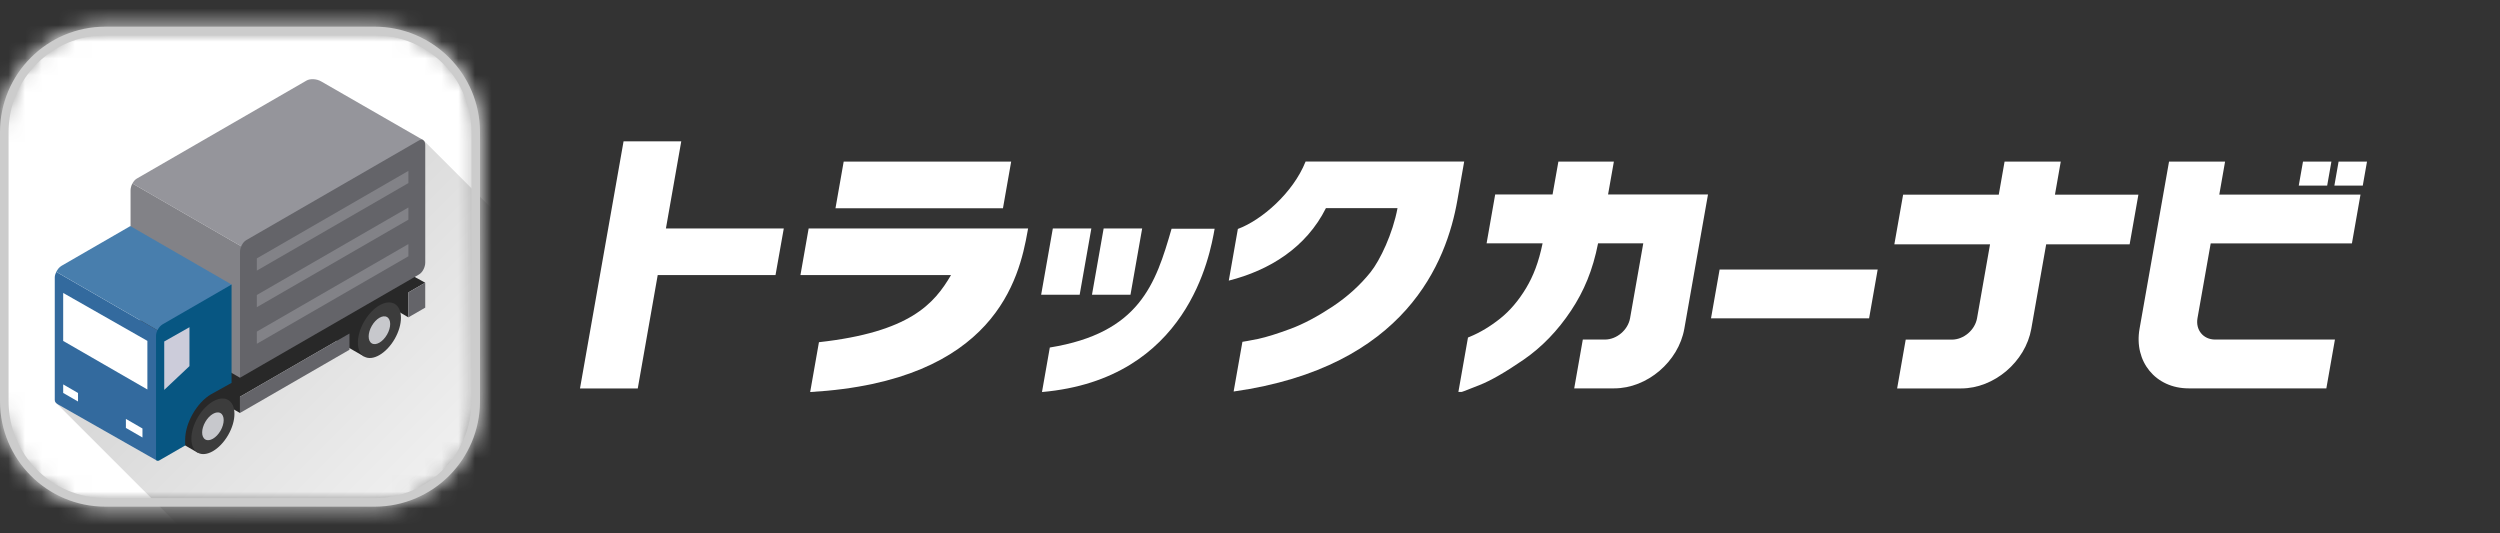
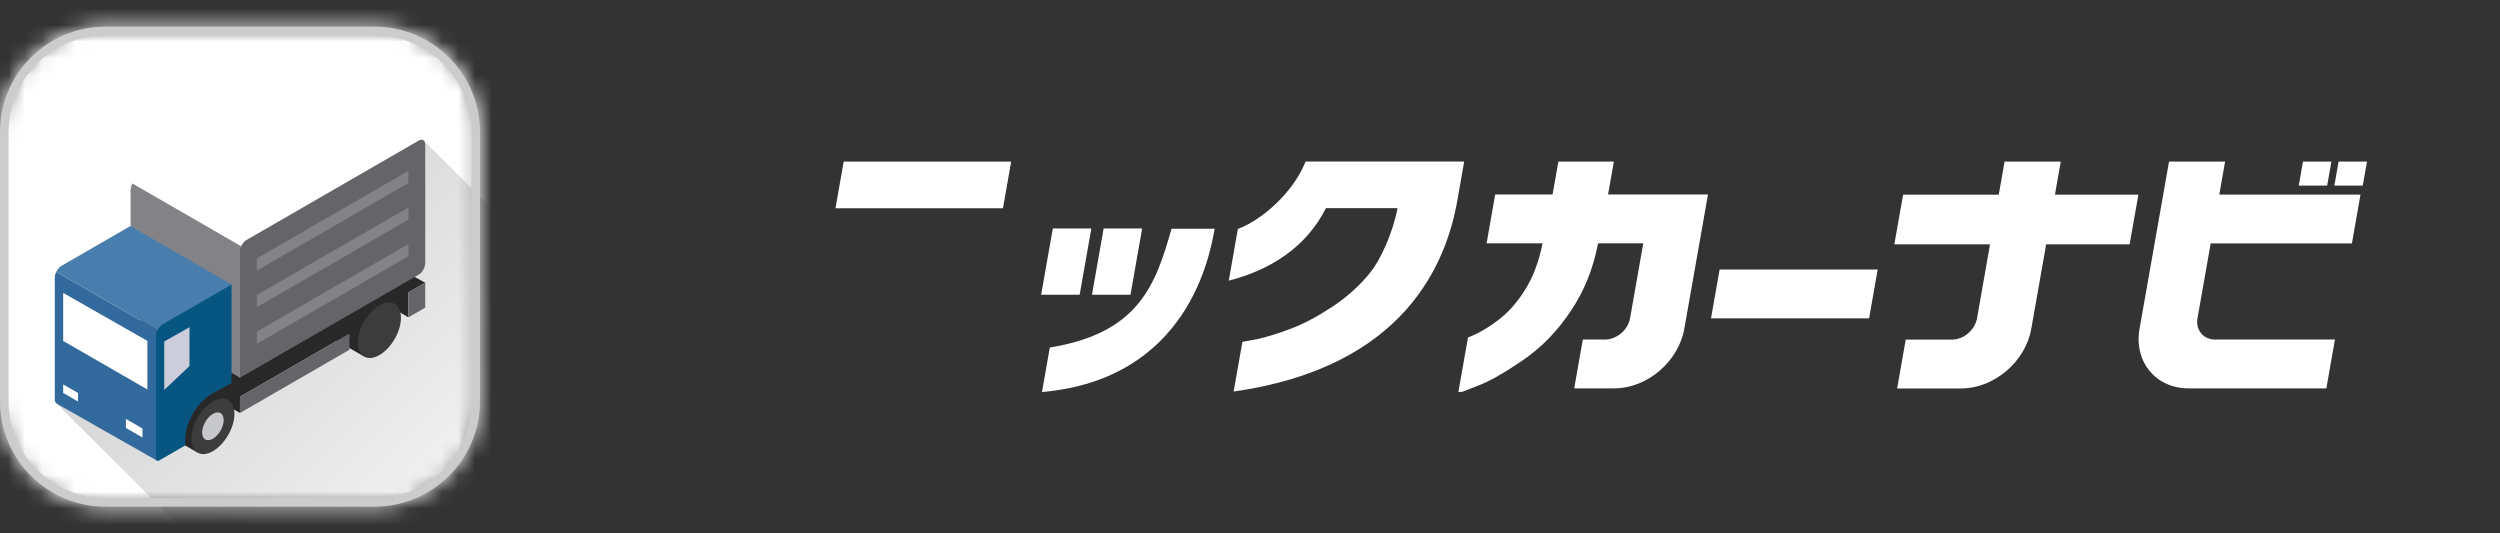
<svg xmlns="http://www.w3.org/2000/svg" width="150" height="32" viewBox="0 0 150 32" fill="none">
  <rect x="0" y="0" width="150" height="32" fill="#333333" stroke="none" />
  <mask id="mask0_941_2756" style="mask-type:luminance" maskUnits="userSpaceOnUse" x="0" y="1" width="29" height="30">
    <path d="M22.471 1.6H6.329C2.833 1.6 0 4.434 0 7.929V24.071C0 27.567 2.833 30.4 6.329 30.4H22.471C25.966 30.4 28.8 27.567 28.8 24.071V7.929C28.8 4.434 25.966 1.6 22.471 1.6Z" fill="white" />
  </mask>
  <g mask="url(#mask0_941_2756)">
    <path d="M36.001 -5.601H-7.2V37.6H36.001V-5.601Z" fill="white" />
    <path d="M36.001 19.008L25.428 8.435L3.337 24.148L16.79 37.601H36.001V19.008Z" fill="url(#paint0_linear_941_2756)" />
    <path d="M23.855 16.055L22.674 16.429L22.647 17.636L22.119 17.331C21.885 17.196 21.562 17.215 21.206 17.422C20.762 17.678 20.371 18.161 20.139 18.688L19.427 17.551L14.314 15.817L7.893 19.525V21.021L11.452 23.077C11.374 23.105 11.295 23.141 11.214 23.188C10.501 23.599 9.923 24.601 9.923 25.425C9.923 25.836 10.067 26.126 10.301 26.261L11.859 27.161L13.525 24.275L14.398 24.779V23.805L20.218 20.444C20.241 20.463 20.266 20.481 20.291 20.495L21.85 21.395L23.536 18.473L24.501 19.041V17.545L25.511 16.961L23.852 16.056L23.855 16.055Z" fill="#282828" />
    <path d="M24.503 17.545V19.041L25.514 18.458V16.961L24.503 17.545Z" fill="#646469" />
    <path d="M23.679 20.34C24.183 19.466 24.183 18.522 23.679 18.231C23.174 17.94 22.357 18.412 21.852 19.286C21.348 20.159 21.348 21.104 21.852 21.395C22.357 21.686 23.174 21.214 23.679 20.34Z" fill="#3C3C3C" />
-     <path d="M23.222 20.077C23.474 19.64 23.474 19.168 23.222 19.022C22.97 18.876 22.561 19.112 22.309 19.549C22.057 19.986 22.057 20.458 22.309 20.604C22.561 20.75 22.97 20.514 23.222 20.077Z" fill="#C7C8CC" />
    <path d="M20.968 20.011L14.4 23.804V24.777L20.968 20.985V20.011Z" fill="#646469" />
    <path d="M13.688 26.105C14.193 25.232 14.193 24.287 13.689 23.996C13.184 23.705 12.366 24.177 11.862 25.051C11.357 25.924 11.357 26.869 11.862 27.16C12.366 27.451 13.184 26.979 13.688 26.105Z" fill="#3C3C3C" />
    <path d="M13.232 25.842C13.484 25.405 13.484 24.933 13.232 24.787C12.98 24.642 12.571 24.878 12.319 25.314C12.066 25.751 12.066 26.224 12.319 26.369C12.571 26.515 12.98 26.279 13.232 25.842Z" fill="#C7C8CC" />
-     <path d="M25.398 8.409L19.281 4.891C18.992 4.717 18.6 4.713 18.394 4.832L8.206 10.716C8.104 10.775 8.012 10.883 7.944 11.01L18.686 17.211C21.766 13.276 25.398 8.57 25.398 8.409Z" fill="#95959B" />
    <path d="M7.943 11.009C7.875 11.139 7.833 11.289 7.833 11.427V18.482C7.833 18.756 7.999 18.882 8.206 18.764L12.12 21.124V21.347L14.4 22.664V22.499L14.448 22.528C14.534 22.478 16.468 20.044 18.686 17.21L7.944 11.009H7.943Z" fill="#828287" />
    <path d="M3.376 16.312C3.324 16.422 3.286 16.538 3.286 16.644V24C3.286 24.128 3.366 24.186 3.465 24.255L9.416 27.637L12.029 21.308L3.375 16.312H3.376Z" fill="#336A9E" />
    <path d="M13.895 17.072L7.82 13.565L3.687 15.952C3.559 16.026 3.451 16.162 3.377 16.312L12.031 21.308L13.896 17.072H13.895Z" fill="#487EAD" />
    <path d="M8.548 26.25L7.554 25.676V25.135L8.548 25.709V26.25Z" fill="white" />
    <path d="M3.791 17.577V20.456L8.843 23.369V20.453L3.791 17.577Z" fill="white" />
    <path d="M4.681 23.579L3.791 23.064V23.576L4.681 24.09V23.579Z" fill="white" />
    <path d="M9.761 19.457C9.54 19.585 9.361 19.895 9.361 20.151V27.507C9.361 27.635 9.45 27.687 9.561 27.623L11.109 26.729V26.382C11.109 25.385 11.807 24.151 12.67 23.653L13.894 22.973V17.071L9.761 19.457Z" fill="#075682" />
    <path d="M9.854 20.489V23.394L11.368 21.967V19.632L9.854 20.489Z" fill="#CCCCDA" />
    <path d="M25.145 8.422L14.77 14.411C14.566 14.529 14.4 14.846 14.4 15.118V22.664L25.145 16.465C25.349 16.347 25.515 16.03 25.515 15.757V8.702C25.515 8.43 25.349 8.305 25.145 8.423V8.422Z" fill="#646469" />
    <path d="M24.503 10.253L15.41 15.503V16.236L24.503 10.985V10.253Z" fill="#828287" />
    <path d="M15.41 18.431L24.503 13.181V12.449L15.41 17.699V18.431Z" fill="#828287" />
    <path d="M15.41 20.627L24.503 15.377V14.645L15.41 19.895V20.627Z" fill="#828287" />
  </g>
  <path d="M6.329 1.857H22.471C25.825 1.857 28.543 4.576 28.543 7.929V24.071C28.543 27.425 25.825 30.143 22.471 30.143H6.329C2.975 30.143 0.257 27.425 0.257 24.071V7.929C0.257 4.576 2.975 1.857 6.329 1.857Z" stroke="#CCCCCC" stroke-width="0.514" stroke-miterlimit="10" />
-   <path d="M40.876 8.478H37.414L34.8 23.306H38.266L39.463 16.504H46.531L47.027 13.707H39.955L40.876 8.478Z" fill="white" />
  <path d="M62.989 20.851C62.701 22.488 62.621 22.927 62.519 23.522C71.287 22.753 72.598 15.307 72.878 13.723H70.295C69.337 17.05 68.371 19.979 62.989 20.851Z" fill="white" />
  <path d="M65.481 13.707H63.17L62.469 17.683H64.78L65.481 13.707Z" fill="white" />
  <path d="M68.53 13.707H66.219L65.519 17.683H67.829L68.53 13.707Z" fill="white" />
  <path d="M102.661 19.099H112.146L112.661 16.17H103.177L102.661 19.099Z" fill="white" />
  <path d="M96.828 9.698H93.503L93.154 11.668H89.711L89.196 14.598H92.556C92.313 15.768 91.995 16.564 91.567 17.284C91.116 18.035 90.59 18.652 90.007 19.115C89.419 19.584 88.806 19.952 88.188 20.206L88.079 20.251L87.503 23.518H87.673C87.719 23.518 87.726 23.518 88.76 23.109C89.442 22.84 90.332 22.328 91.412 21.585C92.503 20.835 93.465 19.842 94.268 18.63C95.044 17.459 95.567 16.208 95.885 14.598H98.597L97.805 19.088C97.68 19.797 97.006 20.373 96.294 20.373H94.969L94.453 23.302H96.855C98.828 23.302 100.711 21.699 101.059 19.725L102.48 11.668H96.484L96.832 9.698H96.828Z" fill="white" />
  <path d="M60.67 9.698H50.621L50.129 12.494H60.178L60.67 9.698Z" fill="white" />
-   <path d="M48.023 16.504H57.061C56.049 18.235 54.587 19.926 49.137 20.532C48.898 21.889 48.766 22.646 48.61 23.522C59.716 22.881 61.155 16.704 61.655 13.878L61.686 13.707H48.519L48.027 16.504H48.023Z" fill="white" />
  <path d="M78.333 9.698C77.587 11.573 75.696 13.21 74.272 13.737C74.113 14.635 73.912 15.768 73.727 16.837C76.17 16.219 78.371 14.855 79.556 12.487H83.851C83.571 13.999 82.806 15.621 82.223 16.344C81.605 17.114 80.84 17.807 79.954 18.395C79.06 18.986 78.215 19.437 77.443 19.725C76.662 20.016 76.007 20.221 75.488 20.335C75.049 20.429 74.545 20.509 74.545 20.509C74.545 20.509 74.197 22.483 74.018 23.491C84.367 22.025 86.798 15.689 87.442 12.017L87.851 9.694H78.333V9.698Z" fill="white" />
  <path d="M123.642 9.698H120.274L119.926 11.68H114.187L113.661 14.658H119.403L118.623 19.092C118.498 19.8 117.824 20.377 117.112 20.377H114.343L113.828 23.306H117.672C119.646 23.306 121.528 21.703 121.877 19.729L122.771 14.658H127.778L128.304 11.68H123.297L123.645 9.698H123.642Z" fill="white" />
  <path d="M133.509 9.698H130.142L128.373 19.725C128.024 21.699 129.342 23.302 131.316 23.302H139.581L140.096 20.373H132.907C132.198 20.373 131.725 19.797 131.85 19.088L132.642 14.605H141.115L141.63 11.676H133.157L133.505 9.694L133.509 9.698Z" fill="white" />
  <path d="M139.884 9.698H138.179L137.925 11.138H139.63L139.884 9.698Z" fill="white" />
  <path d="M140.315 9.698L140.062 11.138H141.766L142.02 9.698H140.315Z" fill="white" />
  <defs>
    <linearGradient id="paint0_linear_941_2756" x1="14.505" y1="16.414" x2="34.494" y2="36.402" gradientUnits="userSpaceOnUse">
      <stop stop-color="#D9D9D9" />
      <stop offset="1" stop-color="white" />
    </linearGradient>
  </defs>
</svg>